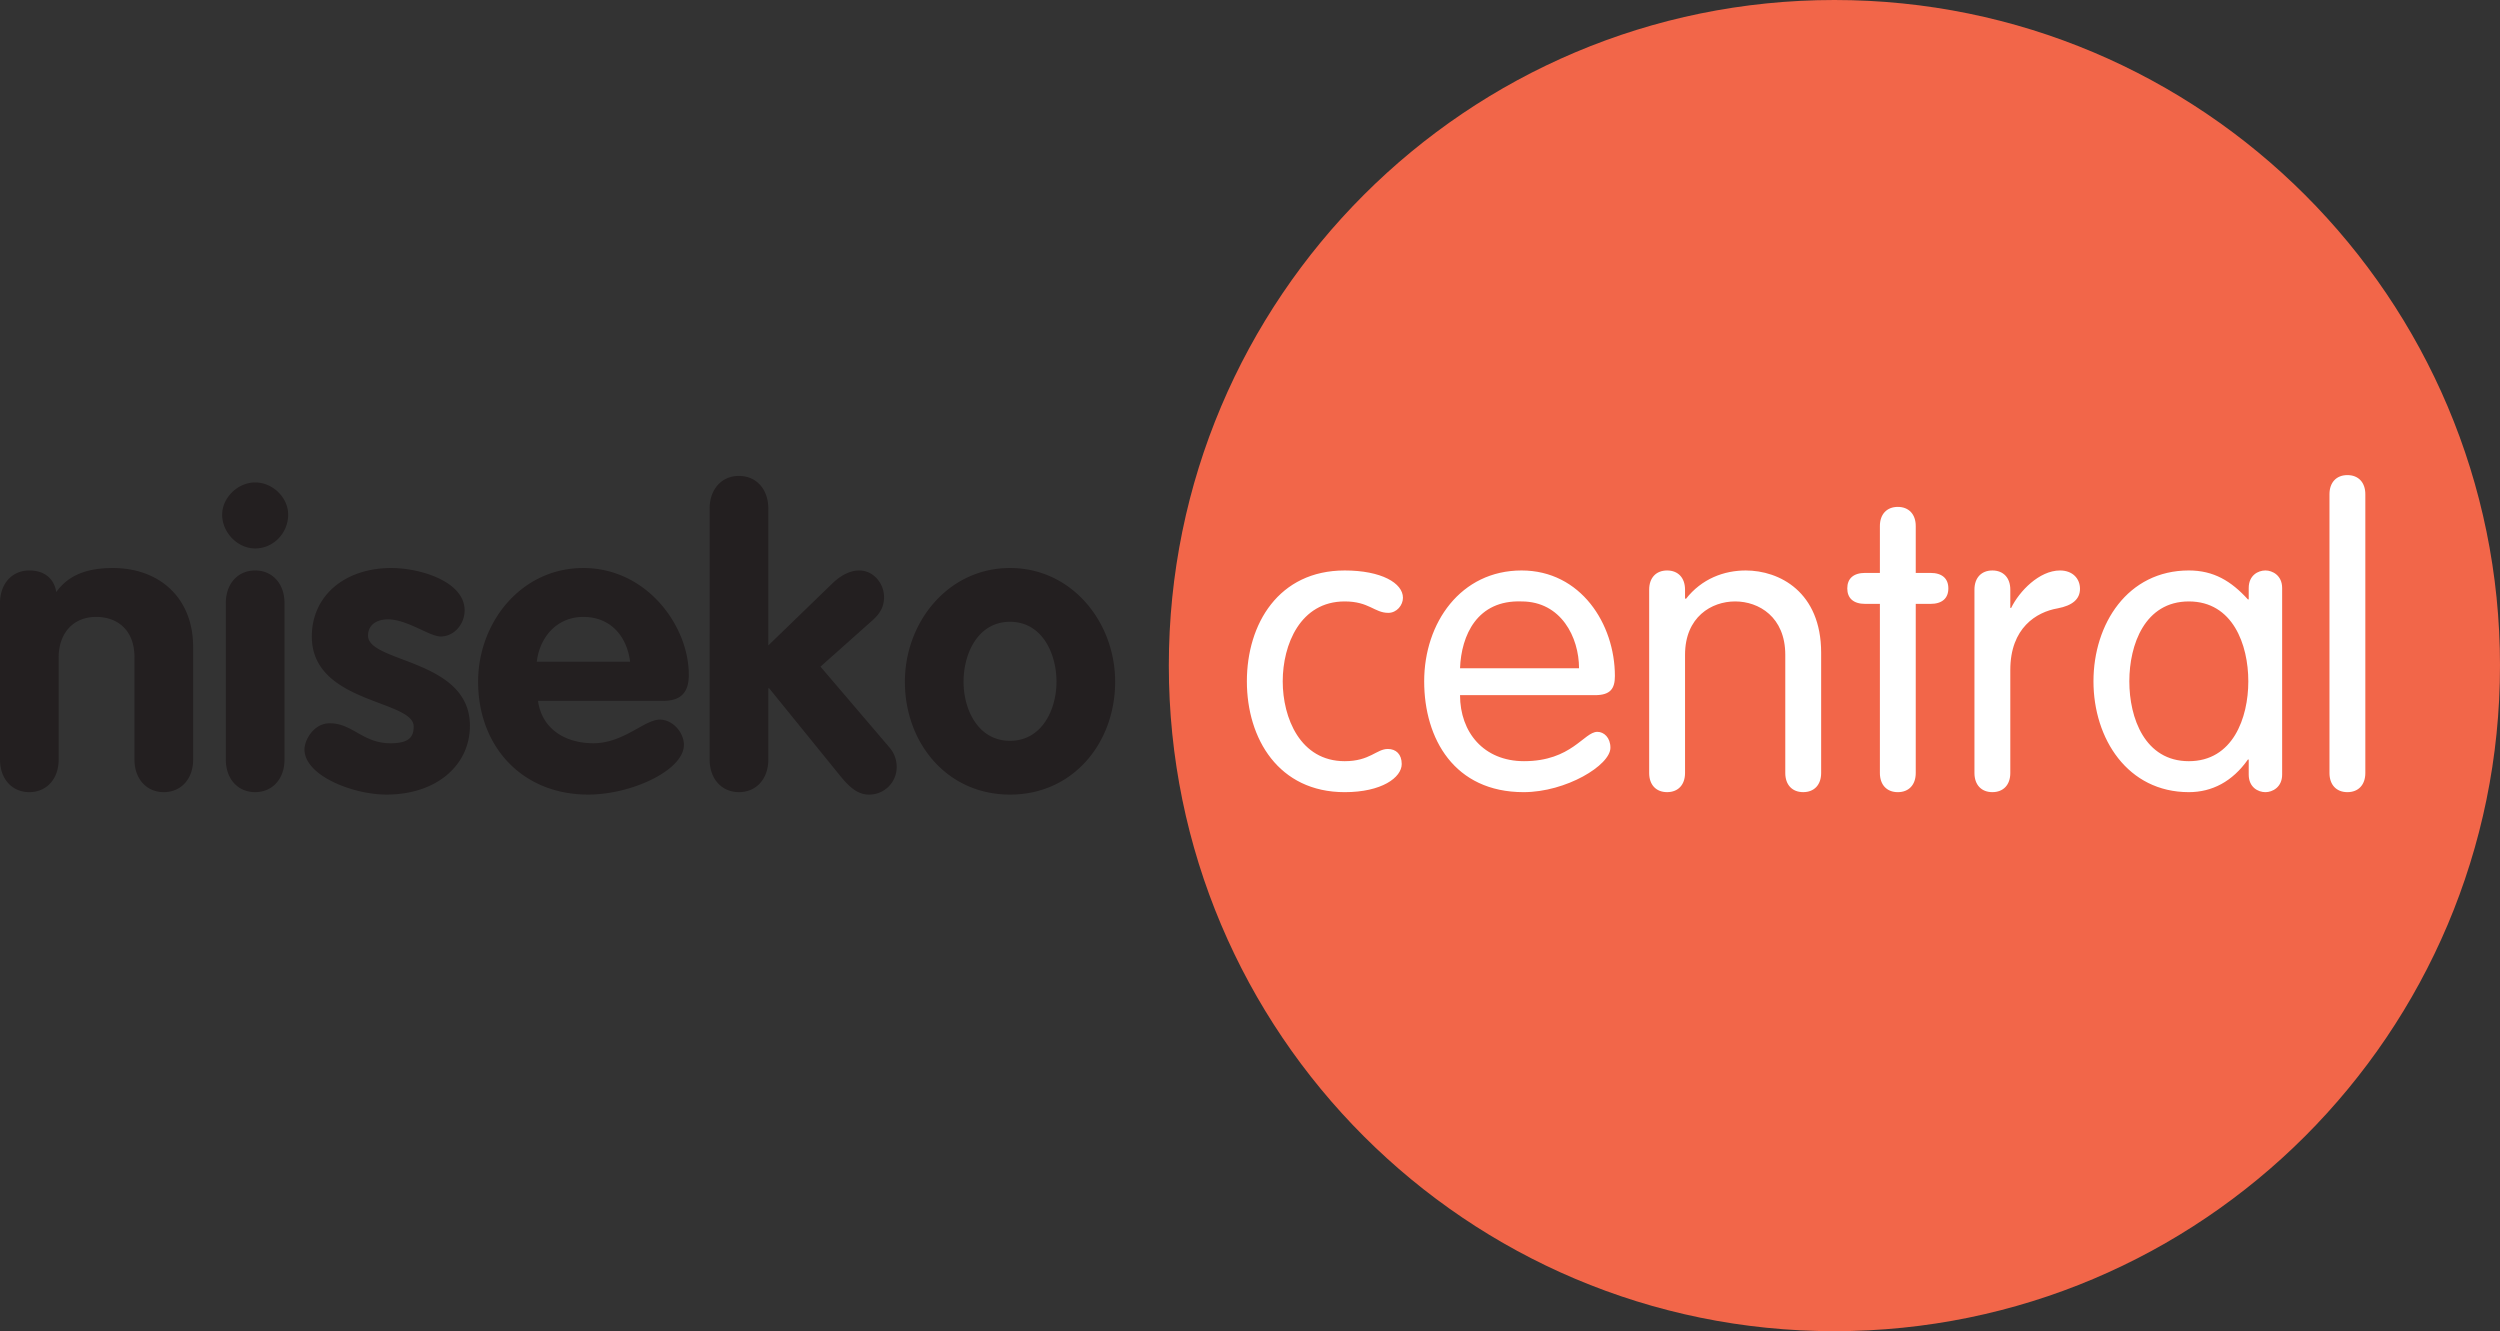
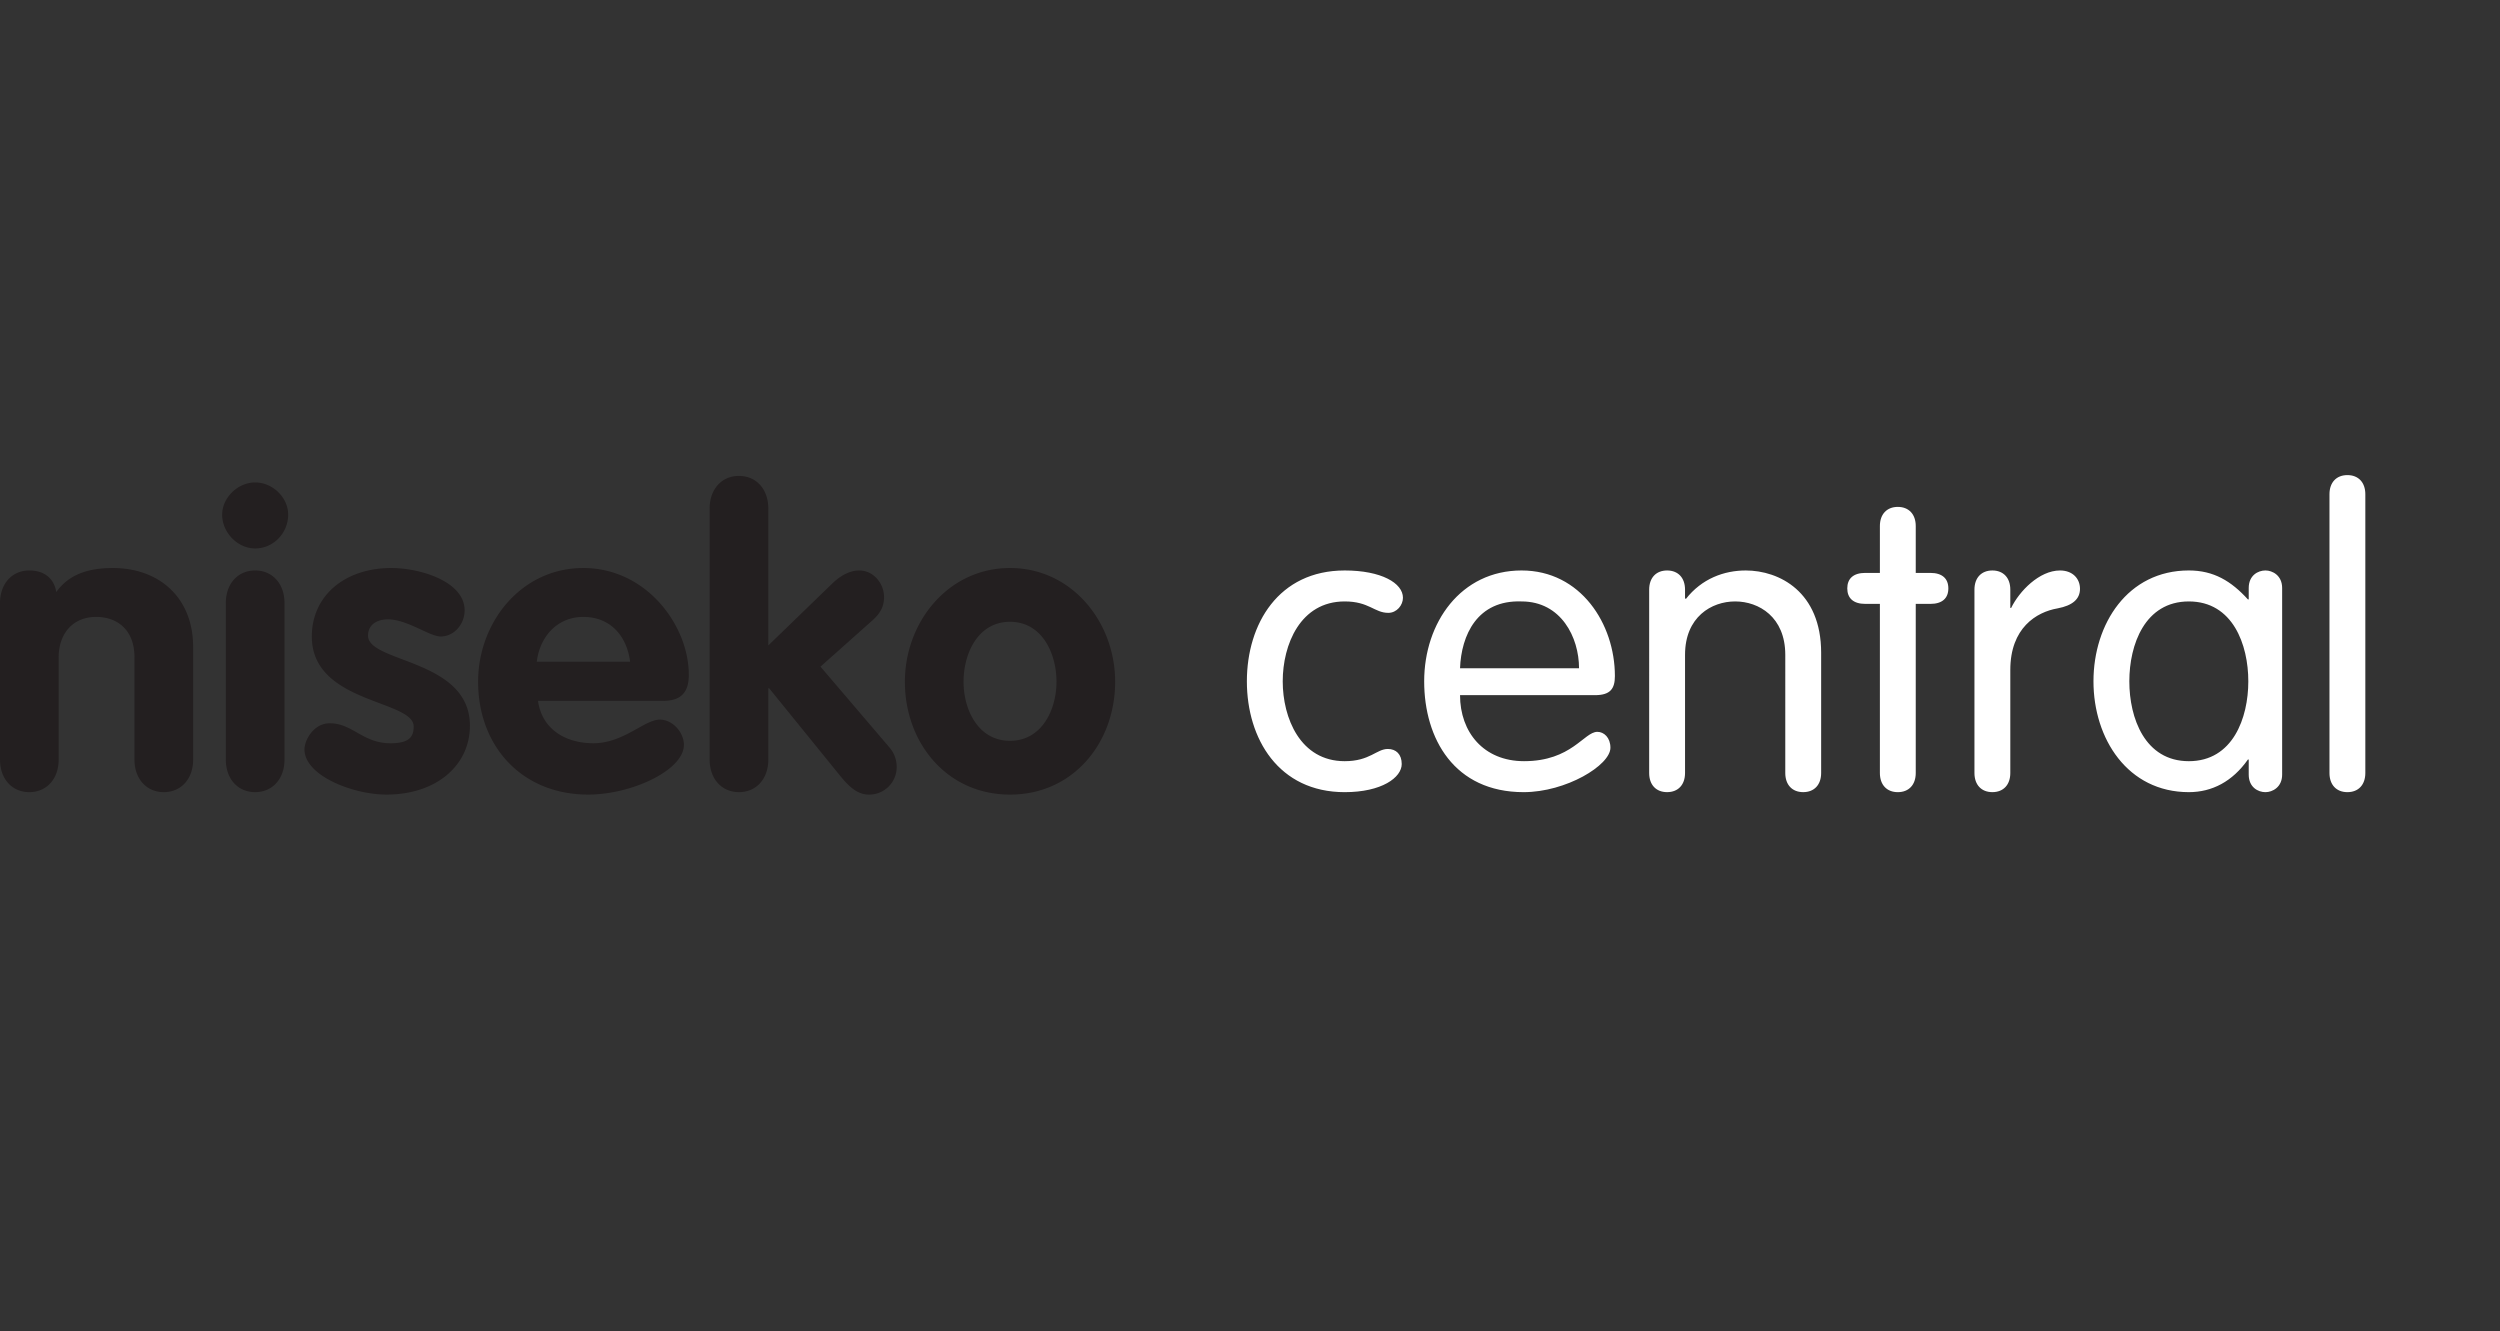
<svg xmlns="http://www.w3.org/2000/svg" width="82mm" height="165.024" viewBox="0 0 232.441 123.768">
  <rect x="0" y="0" width="232.441" height="123.768" fill="#333333" stroke="none" />
-   <path fill="#f26649" d="M232.44 61.884c0 34.178-27.705 61.884-61.883 61.884s-61.884-27.706-61.884-61.884S136.379 0 170.557 0s61.884 27.706 61.884 61.884" />
  <path fill="#231f20" d="M0 56.071c0-1.819 1.136-3.032 2.727-3.032 1.403 0 2.312.758 2.501 2.01 1.061-1.479 2.69-2.237 5.267-2.237 4.282 0 7.464 2.728 7.464 7.351V70.62c0 1.818-1.137 3.031-2.728 3.031-1.592 0-2.728-1.213-2.728-3.03v-9.51c0-2.54-1.591-3.752-3.561-3.752-2.236 0-3.487 1.63-3.487 3.751v9.51c0 1.818-1.136 3.031-2.728 3.031-1.591 0-2.727-1.213-2.727-3.03V56.07Zm20.996 0c0-1.819 1.136-3.032 2.728-3.032 1.59 0 2.728 1.213 2.728 3.032v14.55c0 1.817-1.137 3.03-2.728 3.03-1.592 0-2.728-1.213-2.728-3.03V56.07Zm5.797-8.223c0 1.705-1.364 3.145-3.07 3.145-1.63 0-3.068-1.477-3.068-3.145 0-1.553 1.439-2.993 3.069-2.993 1.629 0 3.069 1.402 3.069 2.993m14.171 11.33c-1.023 0-3.107-1.592-4.888-1.592-.985 0-1.856.455-1.856 1.516 0 2.539 9.472 2.159 9.472 8.374 0 3.637-3.068 6.402-7.767 6.402-3.07 0-7.616-1.743-7.616-4.206 0-.833.834-2.424 2.35-2.424 2.12 0 3.068 1.857 5.644 1.857 1.668 0 2.16-.531 2.16-1.554 0-2.5-9.471-2.122-9.471-8.373 0-3.79 3.068-6.366 7.388-6.366 2.69 0 6.82 1.251 6.82 3.941 0 1.25-.947 2.425-2.236 2.425m17.623 2.349c-.304-2.387-1.819-4.168-4.358-4.168-2.424 0-4.053 1.857-4.318 4.168h8.675Zm-8.564 3.637c.38 2.69 2.615 3.94 5.153 3.94 2.804 0 4.737-2.197 6.177-2.197 1.174 0 2.235 1.175 2.235 2.349 0 2.35-4.85 4.622-8.904 4.622-6.137 0-10.23-4.47-10.23-10.495 0-5.532 4.016-10.571 9.775-10.571 5.912 0 9.815 5.38 9.815 9.927 0 1.629-.72 2.425-2.389 2.425H50.023ZM65.98 47.28c0-1.818 1.136-3.031 2.727-3.031 1.592 0 2.728 1.213 2.728 3.032v12.73l5.987-5.797c.872-.833 1.743-1.174 2.463-1.174 1.364 0 2.311 1.25 2.311 2.463 0 .796-.265 1.44-1.06 2.159l-4.85 4.32 6.403 7.502c.492.568.682 1.212.682 1.819a2.555 2.555 0 0 1-2.576 2.576c-.986 0-1.744-.606-2.615-1.667l-6.668-8.222h-.077v6.63c0 1.819-1.136 3.03-2.728 3.03-1.59 0-2.727-1.211-2.727-3.03V47.28Zm23.608 16.103c0 2.615 1.365 5.495 4.32 5.495s4.32-2.88 4.32-5.495-1.327-5.57-4.32-5.57-4.32 2.956-4.32 5.57m14.095 0c0 5.684-3.903 10.496-9.775 10.496s-9.775-4.812-9.775-10.496c0-5.531 4.016-10.571 9.775-10.571s9.775 5.04 9.775 10.57" />
  <path fill="#fff" d="M125.023 53.04c3.41 0 5.418 1.174 5.418 2.539 0 .682-.568 1.402-1.364 1.402-1.288 0-1.78-1.062-4.054-1.062-4.13 0-5.76 4.017-5.76 7.427s1.63 7.426 5.76 7.426c2.349 0 2.955-1.136 4.016-1.136.758 0 1.288.492 1.288 1.4 0 1.252-1.856 2.616-5.304 2.616-6.138 0-9.093-4.963-9.093-10.306s2.955-10.306 9.093-10.306m21.79 9.093c0-2.88-1.668-6.214-5.342-6.214-4.13-.152-5.608 3.144-5.722 6.214h11.064Zm-11.064 2.5c0 3.448 2.198 6.138 5.95 6.138 4.431 0 5.57-2.728 6.82-2.728.605 0 1.212.531 1.212 1.478 0 1.63-4.13 4.13-8.07 4.13-6.443 0-9.246-4.963-9.246-10.306 0-5.456 3.41-10.306 9.056-10.306 5.493 0 8.676 4.964 8.676 9.814 0 1.174-.416 1.78-1.857 1.78h-12.54Zm17.585-9.813c0-1.098.644-1.78 1.667-1.78s1.667.682 1.667 1.78v.796l.076.076c1.478-1.894 3.561-2.652 5.57-2.652 3.107 0 7.01 1.97 7.01 7.653V71.87c0 1.1-.645 1.78-1.668 1.78s-1.667-.68-1.667-1.78V60.883c0-3.524-2.463-4.964-4.66-4.964s-4.66 1.44-4.66 4.964V71.87c0 1.1-.645 1.78-1.668 1.78s-1.667-.68-1.667-1.78V54.82Zm21.451-5.91c0-1.098.644-1.781 1.667-1.781 1.022 0 1.667.683 1.667 1.78v4.358h1.364c1.099 0 1.667.53 1.667 1.44s-.568 1.44-1.667 1.44h-1.364V71.87c0 1.1-.645 1.782-1.667 1.782-1.023 0-1.667-.682-1.667-1.782V56.147h-1.365c-1.098 0-1.667-.531-1.667-1.44s.569-1.44 1.667-1.44h1.365V48.91Zm8.792 5.91c0-1.098.644-1.78 1.667-1.78s1.667.682 1.667 1.78v1.706h.076c.758-1.554 2.614-3.486 4.546-3.486 1.175 0 1.857.758 1.857 1.705s-.682 1.554-2.084 1.819c-1.97.34-4.395 1.818-4.395 5.72v9.586c0 1.1-.644 1.78-1.667 1.78s-1.667-.68-1.667-1.78V54.82Zm19.933 15.952c4.091 0 5.53-4.016 5.53-7.426s-1.439-7.427-5.53-7.427-5.533 4.017-5.533 7.427 1.44 7.426 5.532 7.426m8.676 1.25c0 1.175-.909 1.63-1.553 1.63-.683 0-1.554-.455-1.554-1.63V70.62h-.076c-1.44 2.046-3.334 3.031-5.493 3.031-5.684 0-8.866-4.963-8.866-10.305s3.182-10.307 8.866-10.307c2.31 0 3.94.986 5.493 2.691h.076v-1.062c0-1.174.871-1.629 1.554-1.629.644 0 1.553.455 1.553 1.63v17.353Zm7.735-.152c0 1.1-.644 1.781-1.667 1.781s-1.667-.682-1.667-1.78V45.953c0-1.098.644-1.78 1.667-1.78s1.667.682 1.667 1.78V71.87Z" />
</svg>